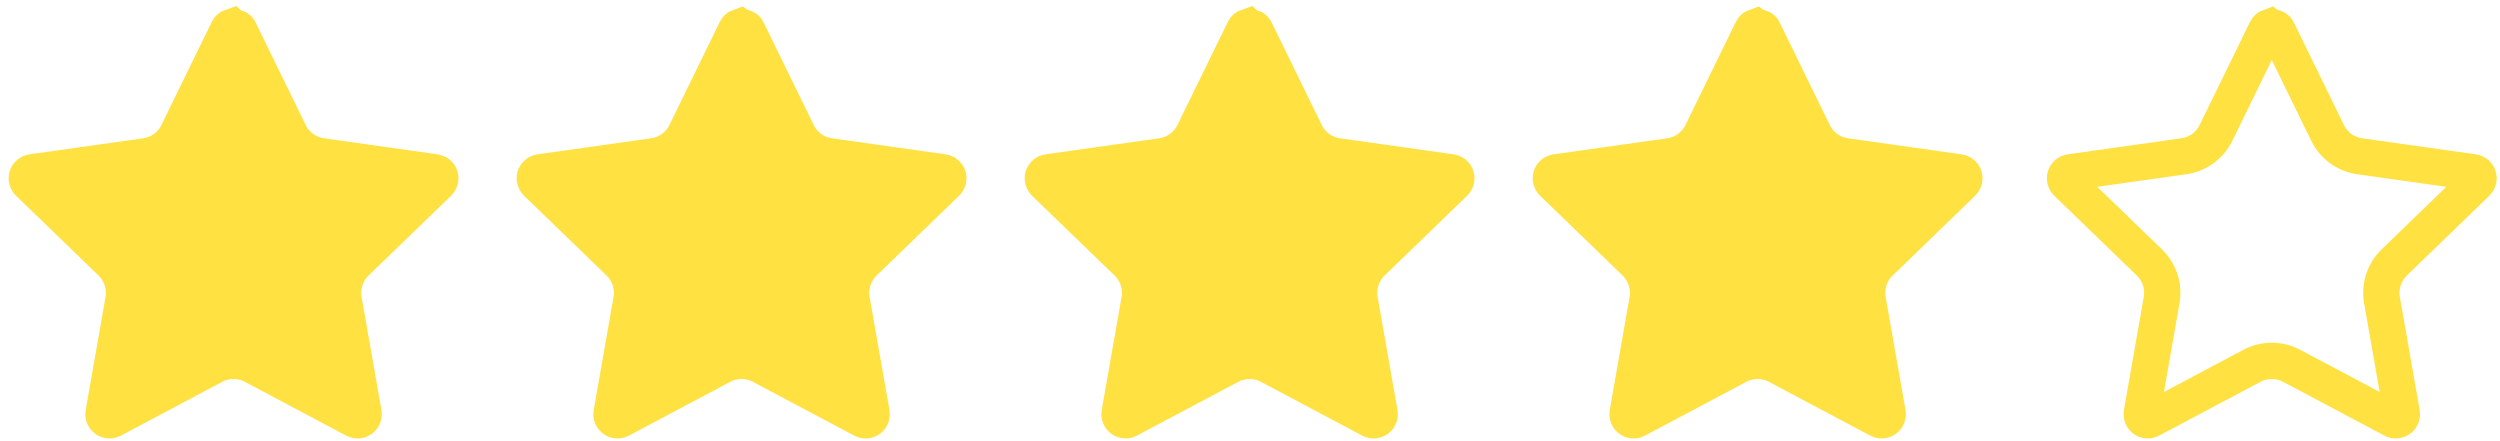
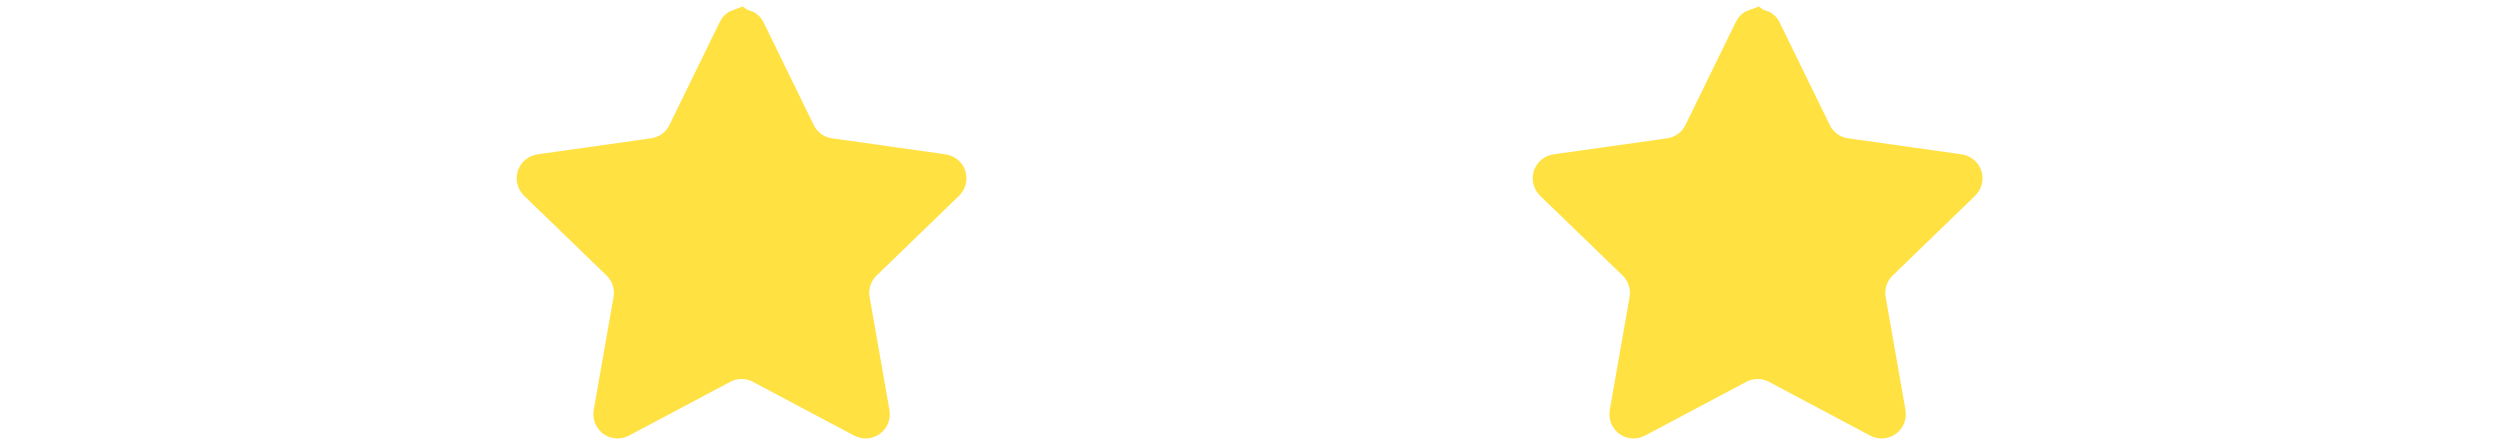
<svg xmlns="http://www.w3.org/2000/svg" width="187px" height="33px" viewBox="0 0 187 33" version="1.1">
  <title>Group</title>
  <g id="Page-1" stroke="none" stroke-width="1" fill="none" fill-rule="evenodd">
    <g id="Group" transform="translate(2, 2)" stroke="#FFE142" stroke-width="2.715">
      <g id="Star" transform="translate(152.46, 0)">
-         <path d="M15.323,0.001 C15.759,0.067 15.833,0.14 15.877,0.231 L19.645,7.943 C20.107,8.888 21.007,9.542 22.048,9.689 L30.548,10.889 C30.721,10.912 30.864,11.032 30.918,11.197 C30.971,11.362 30.925,11.543 30.799,11.663 L24.629,17.63 C23.873,18.361 23.529,19.42 23.711,20.455 L25.195,28.91 C25.227,29.081 25.157,29.254 25.017,29.356 C24.876,29.458 24.69,29.47 24.537,29.388 L16.955,25.363 C16.027,24.87 14.914,24.87 13.985,25.363 L6.403,29.388 C6.251,29.47 6.064,29.458 5.924,29.356 C5.784,29.254 5.714,29.081 5.745,28.91 L7.229,20.455 C7.412,19.419 7.068,18.361 6.312,17.63 L0.14,11.663 C0.014,11.543 -0.032,11.362 0.022,11.197 C0.076,11.032 0.219,10.912 0.391,10.889 L8.891,9.689 C9.933,9.542 10.833,8.888 11.294,7.943 L15.062,0.23 C15.115,0.122 15.208,0.039 15.322,-2.66453526e-15 L15.323,0.001 Z" id="Path" />
-       </g>
+         </g>
      <g id="Star-Copy" transform="translate(114, 0)" fill="#FFE142">
        <path d="M15.323,0.001 C15.759,0.067 15.833,0.14 15.877,0.231 L19.645,7.943 C20.107,8.888 21.007,9.542 22.048,9.689 L30.548,10.889 C30.721,10.912 30.864,11.032 30.918,11.197 C30.971,11.362 30.925,11.543 30.799,11.663 L24.629,17.63 C23.873,18.361 23.529,19.42 23.711,20.455 L25.195,28.91 C25.227,29.081 25.157,29.254 25.017,29.356 C24.876,29.458 24.69,29.47 24.537,29.388 L16.955,25.363 C16.027,24.87 14.914,24.87 13.985,25.363 L6.403,29.388 C6.251,29.47 6.064,29.458 5.924,29.356 C5.784,29.254 5.714,29.081 5.745,28.91 L7.229,20.455 C7.411,19.42 7.068,18.361 6.312,17.63 L0.14,11.663 C0.014,11.543 -0.032,11.362 0.022,11.197 C0.076,11.032 0.219,10.912 0.391,10.889 L8.891,9.689 C9.932,9.542 10.833,8.888 11.294,7.943 L15.062,0.23 C15.115,0.122 15.208,0.039 15.322,1.11022302e-15 L15.323,0.001 Z" id="Path" />
      </g>
      <g id="Star-Copy" transform="translate(76, 0)" fill="#FFE142">
-         <path d="M15.323,0.001 C15.759,0.067 15.833,0.14 15.877,0.231 L19.645,7.943 C20.107,8.888 21.007,9.542 22.048,9.689 L30.548,10.889 C30.721,10.912 30.864,11.032 30.918,11.197 C30.971,11.362 30.925,11.543 30.799,11.663 L24.629,17.63 C23.873,18.361 23.529,19.42 23.711,20.455 L25.195,28.91 C25.227,29.081 25.157,29.254 25.017,29.356 C24.876,29.458 24.69,29.47 24.537,29.388 L16.955,25.363 C16.027,24.87 14.914,24.87 13.985,25.363 L6.403,29.388 C6.251,29.47 6.064,29.458 5.924,29.356 C5.784,29.254 5.714,29.081 5.745,28.91 L7.229,20.455 C7.411,19.42 7.068,18.361 6.312,17.63 L0.14,11.663 C0.014,11.543 -0.032,11.362 0.022,11.197 C0.076,11.032 0.219,10.912 0.391,10.889 L8.891,9.689 C9.932,9.542 10.833,8.888 11.294,7.943 L15.062,0.23 C15.115,0.122 15.208,0.039 15.322,1.11022302e-15 L15.323,0.001 Z" id="Path" />
-       </g>
+         </g>
      <g id="Star-Copy" transform="translate(38, 0)" fill="#FFE142">
        <path d="M15.323,0.001 C15.759,0.067 15.833,0.14 15.877,0.231 L19.645,7.943 C20.107,8.888 21.007,9.542 22.048,9.689 L30.548,10.889 C30.721,10.912 30.864,11.032 30.918,11.197 C30.971,11.362 30.925,11.543 30.799,11.663 L24.629,17.63 C23.873,18.361 23.529,19.42 23.711,20.455 L25.195,28.91 C25.227,29.081 25.157,29.254 25.017,29.356 C24.876,29.458 24.69,29.47 24.537,29.388 L16.955,25.363 C16.027,24.87 14.914,24.87 13.985,25.363 L6.403,29.388 C6.251,29.47 6.064,29.458 5.924,29.356 C5.784,29.254 5.714,29.081 5.745,28.91 L7.229,20.455 C7.411,19.42 7.068,18.361 6.312,17.63 L0.14,11.663 C0.014,11.543 -0.032,11.362 0.022,11.197 C0.076,11.032 0.219,10.912 0.391,10.889 L8.891,9.689 C9.932,9.542 10.833,8.888 11.294,7.943 L15.062,0.23 C15.115,0.122 15.208,0.039 15.322,1.11022302e-15 L15.323,0.001 Z" id="Path" />
      </g>
      <g id="Star-Copy" fill="#FFE142">
-         <path d="M15.323,0.001 C15.759,0.067 15.833,0.14 15.877,0.231 L19.645,7.943 C20.107,8.888 21.007,9.542 22.048,9.689 L30.548,10.889 C30.721,10.912 30.864,11.032 30.918,11.197 C30.971,11.362 30.925,11.543 30.799,11.663 L24.629,17.63 C23.873,18.361 23.529,19.42 23.711,20.455 L25.195,28.91 C25.227,29.081 25.157,29.254 25.017,29.356 C24.876,29.458 24.69,29.47 24.537,29.388 L16.955,25.363 C16.027,24.87 14.914,24.87 13.985,25.363 L6.403,29.388 C6.251,29.47 6.064,29.458 5.924,29.356 C5.784,29.254 5.714,29.081 5.745,28.91 L7.229,20.455 C7.411,19.42 7.068,18.361 6.312,17.63 L0.14,11.663 C0.014,11.543 -0.032,11.362 0.022,11.197 C0.076,11.032 0.219,10.912 0.391,10.889 L8.891,9.689 C9.932,9.542 10.833,8.888 11.294,7.943 L15.062,0.23 C15.115,0.122 15.208,0.039 15.322,1.11022302e-15 L15.323,0.001 Z" id="Path" />
-       </g>
+         </g>
    </g>
  </g>
</svg>